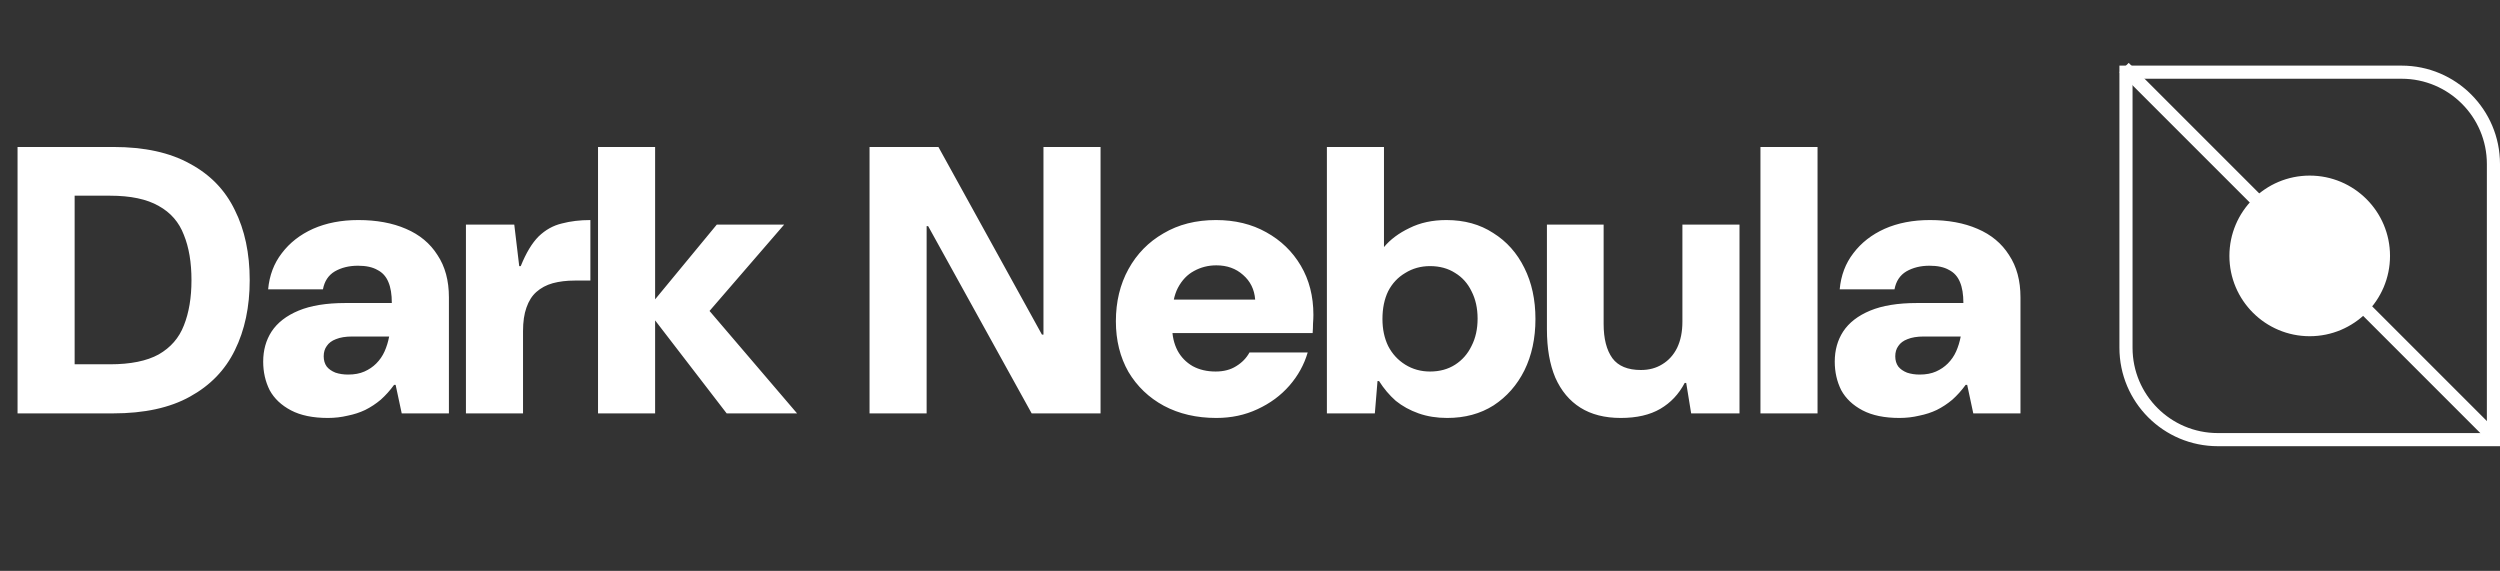
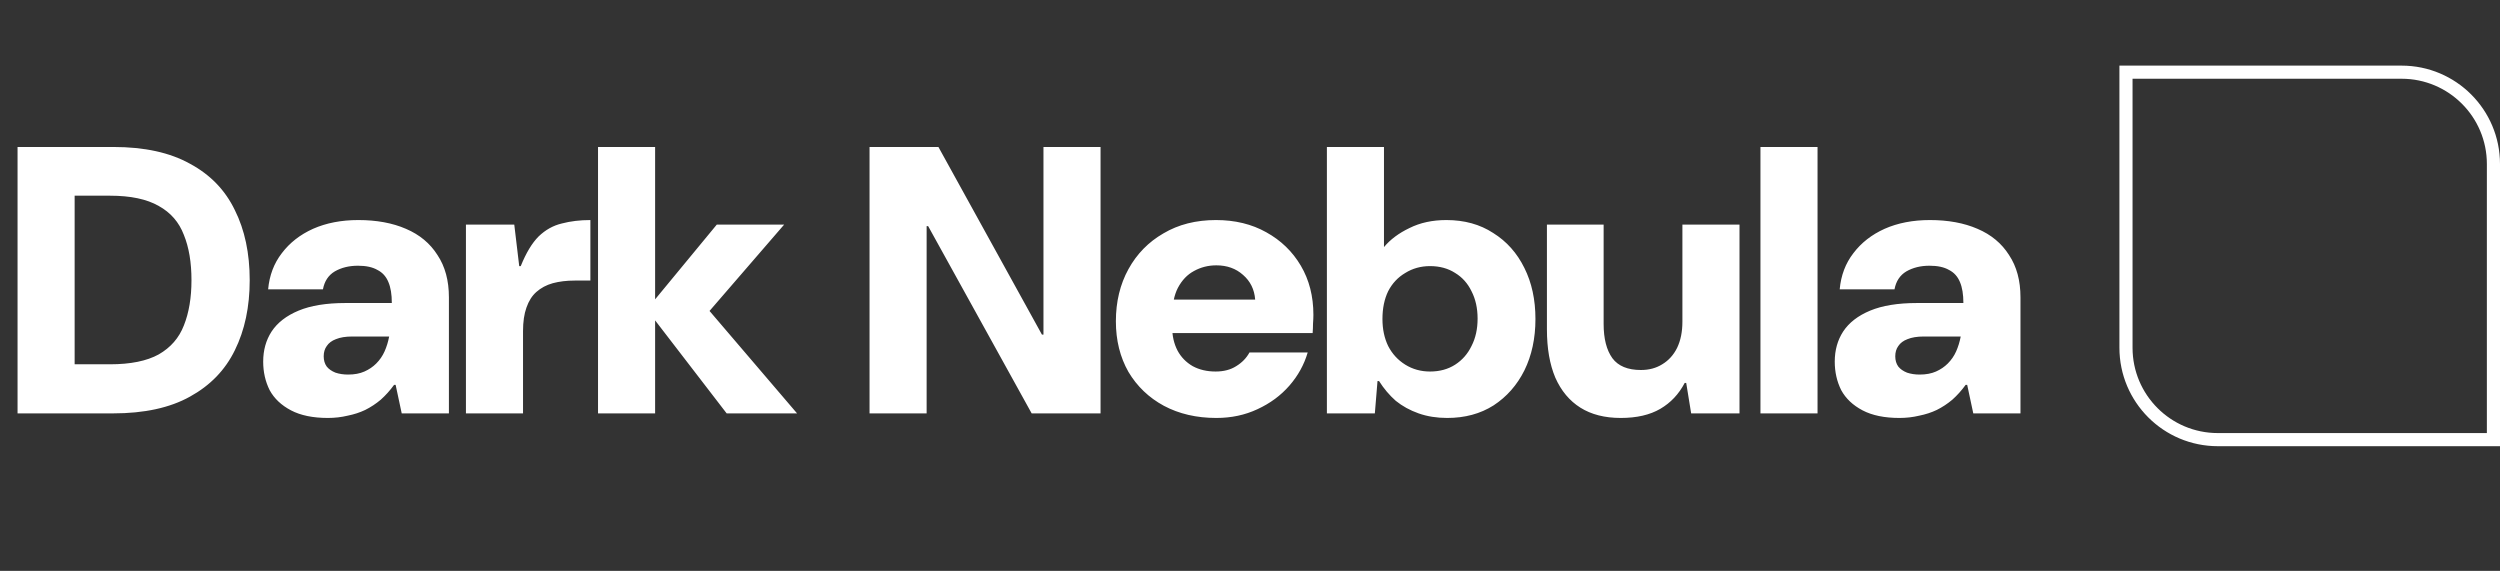
<svg xmlns="http://www.w3.org/2000/svg" width="381" height="87" viewBox="0 0 381 87" fill="none">
  <rect x="0" y="0" width="381" height="87" fill="#333333" stroke="none" />
  <path d="M2.675 63V22.4H17.291C22.009 22.4 25.895 23.251 28.949 24.952C32.043 26.615 34.324 28.973 35.793 32.028C37.301 35.044 38.055 38.601 38.055 42.7C38.055 46.76 37.301 50.317 35.793 53.372C34.324 56.388 32.043 58.747 28.949 60.448C25.895 62.149 21.989 63 17.233 63H2.675ZM11.375 55.518H16.769C19.901 55.518 22.376 55.015 24.193 54.01C26.011 52.966 27.287 51.497 28.021 49.602C28.795 47.669 29.181 45.368 29.181 42.7C29.181 39.993 28.795 37.693 28.021 35.798C27.287 33.865 26.011 32.395 24.193 31.39C22.376 30.346 19.901 29.824 16.769 29.824H11.375V55.518ZM49.97 63.696C47.689 63.696 45.813 63.309 44.344 62.536C42.875 61.763 41.792 60.738 41.096 59.462C40.439 58.147 40.11 56.697 40.11 55.112C40.11 53.372 40.535 51.845 41.386 50.53C42.276 49.177 43.648 48.113 45.504 47.34C47.36 46.567 49.738 46.18 52.638 46.18H59.714C59.714 44.865 59.54 43.802 59.192 42.99C58.844 42.139 58.283 41.521 57.51 41.134C56.776 40.709 55.789 40.496 54.552 40.496C53.199 40.496 52.02 40.786 51.014 41.366C50.047 41.946 49.448 42.855 49.216 44.092H40.864C41.057 41.965 41.754 40.129 42.952 38.582C44.151 36.997 45.736 35.759 47.708 34.87C49.719 33.981 52.02 33.536 54.61 33.536C57.394 33.536 59.811 33.981 61.86 34.87C63.948 35.759 65.553 37.093 66.674 38.872C67.834 40.612 68.414 42.758 68.414 45.31V63H61.222L60.294 58.65H60.062C59.444 59.501 58.767 60.255 58.032 60.912C57.297 61.531 56.505 62.053 55.654 62.478C54.842 62.865 53.953 63.155 52.986 63.348C52.02 63.58 51.014 63.696 49.97 63.696ZM53.044 57.084C54.011 57.084 54.842 56.929 55.538 56.62C56.234 56.311 56.834 55.905 57.336 55.402C57.877 54.861 58.303 54.242 58.612 53.546C58.922 52.85 59.154 52.096 59.308 51.284H53.682C52.677 51.284 51.846 51.419 51.188 51.69C50.569 51.922 50.105 52.27 49.796 52.734C49.487 53.159 49.332 53.681 49.332 54.3C49.332 54.919 49.487 55.441 49.796 55.866C50.105 56.253 50.55 56.562 51.13 56.794C51.71 56.987 52.348 57.084 53.044 57.084ZM71.009 63V34.232H78.375L79.129 40.554H79.361C80.173 38.543 81.081 37.035 82.087 36.03C83.131 35.025 84.31 34.367 85.625 34.058C86.939 33.71 88.389 33.536 89.975 33.536V42.758H87.597C86.359 42.758 85.238 42.893 84.233 43.164C83.266 43.435 82.435 43.879 81.739 44.498C81.081 45.078 80.579 45.871 80.231 46.876C79.883 47.843 79.709 49.041 79.709 50.472V63H71.009ZM110.743 63L98.563 47.166L109.235 34.232H119.501L105.117 50.878V43.86L121.473 63H110.743ZM91.139 63V22.4H99.839V63H91.139ZM132.518 63V22.4H143.016L158.792 50.994H159.024V22.4H167.724V63H157.226L141.45 34.464H141.218V63H132.518ZM185.372 63.696C182.356 63.696 179.688 63.077 177.368 61.84C175.086 60.603 173.288 58.882 171.974 56.678C170.698 54.435 170.06 51.864 170.06 48.964C170.06 45.987 170.698 43.338 171.974 41.018C173.25 38.698 175.028 36.881 177.31 35.566C179.591 34.213 182.259 33.536 185.314 33.536C188.214 33.536 190.766 34.155 192.97 35.392C195.212 36.629 196.972 38.331 198.248 40.496C199.524 42.661 200.162 45.155 200.162 47.978C200.162 48.365 200.142 48.809 200.104 49.312C200.104 49.776 200.084 50.259 200.046 50.762H176.208V45.658H191.288C191.172 44.111 190.553 42.855 189.432 41.888C188.349 40.921 186.996 40.438 185.372 40.438C184.134 40.438 182.994 40.728 181.95 41.308C180.944 41.849 180.132 42.7 179.514 43.86C178.934 44.981 178.644 46.431 178.644 48.21V49.892C178.644 51.207 178.914 52.386 179.456 53.43C179.997 54.435 180.77 55.228 181.776 55.808C182.781 56.349 183.941 56.62 185.256 56.62C186.493 56.62 187.537 56.349 188.388 55.808C189.277 55.267 189.954 54.571 190.418 53.72H199.292C198.75 55.576 197.822 57.258 196.508 58.766C195.193 60.274 193.569 61.473 191.636 62.362C189.741 63.251 187.653 63.696 185.372 63.696ZM220.546 63.696C218.961 63.696 217.511 63.464 216.196 63C214.881 62.536 213.721 61.898 212.716 61.086C211.749 60.235 210.899 59.23 210.164 58.07H209.932L209.526 63H202.218V22.4H210.918V37.654C211.885 36.494 213.18 35.527 214.804 34.754C216.428 33.942 218.303 33.536 220.43 33.536C223.175 33.536 225.553 34.193 227.564 35.508C229.613 36.784 231.199 38.563 232.32 40.844C233.441 43.087 234.002 45.677 234.002 48.616C234.002 51.555 233.441 54.165 232.32 56.446C231.199 58.689 229.633 60.467 227.622 61.782C225.611 63.058 223.253 63.696 220.546 63.696ZM217.936 56.62C219.405 56.62 220.681 56.272 221.764 55.576C222.847 54.88 223.678 53.933 224.258 52.734C224.877 51.535 225.186 50.143 225.186 48.558C225.186 46.973 224.877 45.581 224.258 44.382C223.678 43.183 222.847 42.255 221.764 41.598C220.681 40.902 219.405 40.554 217.936 40.554C216.544 40.554 215.287 40.902 214.166 41.598C213.045 42.255 212.175 43.183 211.556 44.382C210.976 45.581 210.686 46.992 210.686 48.616C210.686 50.163 210.976 51.535 211.556 52.734C212.175 53.933 213.045 54.88 214.166 55.576C215.287 56.272 216.544 56.62 217.936 56.62ZM247.003 63.696C244.567 63.696 242.518 63.174 240.855 62.13C239.193 61.086 237.917 59.559 237.027 57.548C236.177 55.537 235.751 53.082 235.751 50.182V34.232H244.393V49.37C244.393 51.613 244.838 53.353 245.727 54.59C246.617 55.789 248.067 56.388 250.077 56.388C251.315 56.388 252.397 56.098 253.325 55.518C254.292 54.938 255.046 54.107 255.587 53.024C256.129 51.903 256.399 50.569 256.399 49.022V34.232H265.099V63H257.733L256.979 58.36H256.747C255.858 60.061 254.621 61.376 253.035 62.304C251.45 63.232 249.439 63.696 247.003 63.696ZM268.293 63V22.4H276.993V63H268.293ZM289.476 63.696C287.195 63.696 285.319 63.309 283.85 62.536C282.381 61.763 281.298 60.738 280.602 59.462C279.945 58.147 279.616 56.697 279.616 55.112C279.616 53.372 280.041 51.845 280.892 50.53C281.781 49.177 283.154 48.113 285.01 47.34C286.866 46.567 289.244 46.18 292.144 46.18H299.22C299.22 44.865 299.046 43.802 298.698 42.99C298.35 42.139 297.789 41.521 297.016 41.134C296.281 40.709 295.295 40.496 294.058 40.496C292.705 40.496 291.525 40.786 290.52 41.366C289.553 41.946 288.954 42.855 288.722 44.092H280.37C280.563 41.965 281.259 40.129 282.458 38.582C283.657 36.997 285.242 35.759 287.214 34.87C289.225 33.981 291.525 33.536 294.116 33.536C296.9 33.536 299.317 33.981 301.366 34.87C303.454 35.759 305.059 37.093 306.18 38.872C307.34 40.612 307.92 42.758 307.92 45.31V63H300.728L299.8 58.65H299.568C298.949 59.501 298.273 60.255 297.538 60.912C296.803 61.531 296.011 62.053 295.16 62.478C294.348 62.865 293.459 63.155 292.492 63.348C291.525 63.58 290.52 63.696 289.476 63.696ZM292.55 57.084C293.517 57.084 294.348 56.929 295.044 56.62C295.74 56.311 296.339 55.905 296.842 55.402C297.383 54.861 297.809 54.242 298.118 53.546C298.427 52.85 298.659 52.096 298.814 51.284H293.188C292.183 51.284 291.351 51.419 290.694 51.69C290.075 51.922 289.611 52.27 289.302 52.734C288.993 53.159 288.838 53.681 288.838 54.3C288.838 54.919 288.993 55.441 289.302 55.866C289.611 56.253 290.056 56.562 290.636 56.794C291.216 56.987 291.854 57.084 292.55 57.084Z" fill="white" />
  <path d="M366 11C373.732 11 380 17.268 380 25V67H338C330.268 67 324 60.732 324 53V11H366Z" stroke="white" stroke-width="2" />
-   <line x1="323.707" y1="10.293" x2="379.583" y2="66.168" stroke="white" stroke-width="2" />
-   <circle cx="352" cy="39" r="11.739" fill="white" stroke="white" />
</svg>